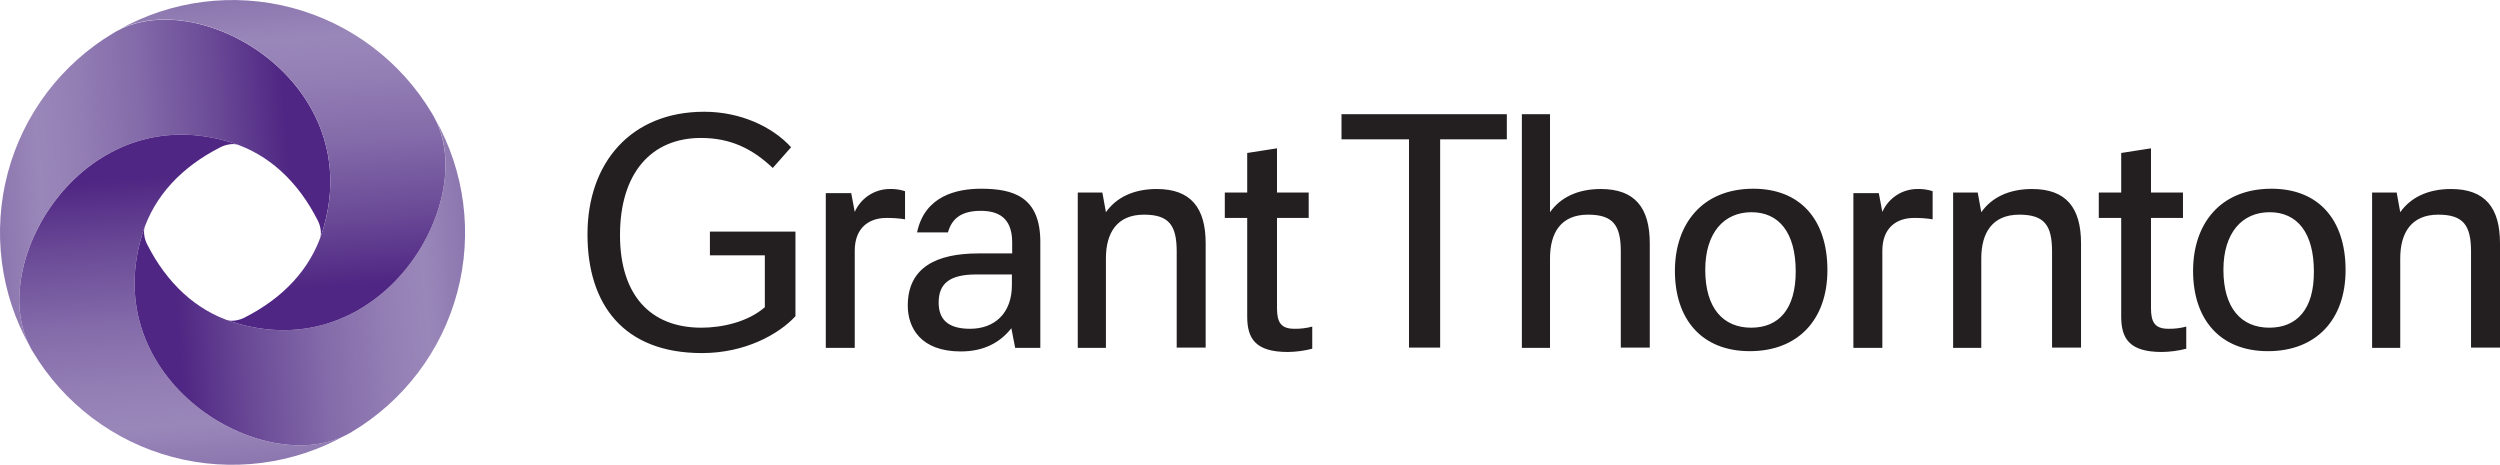
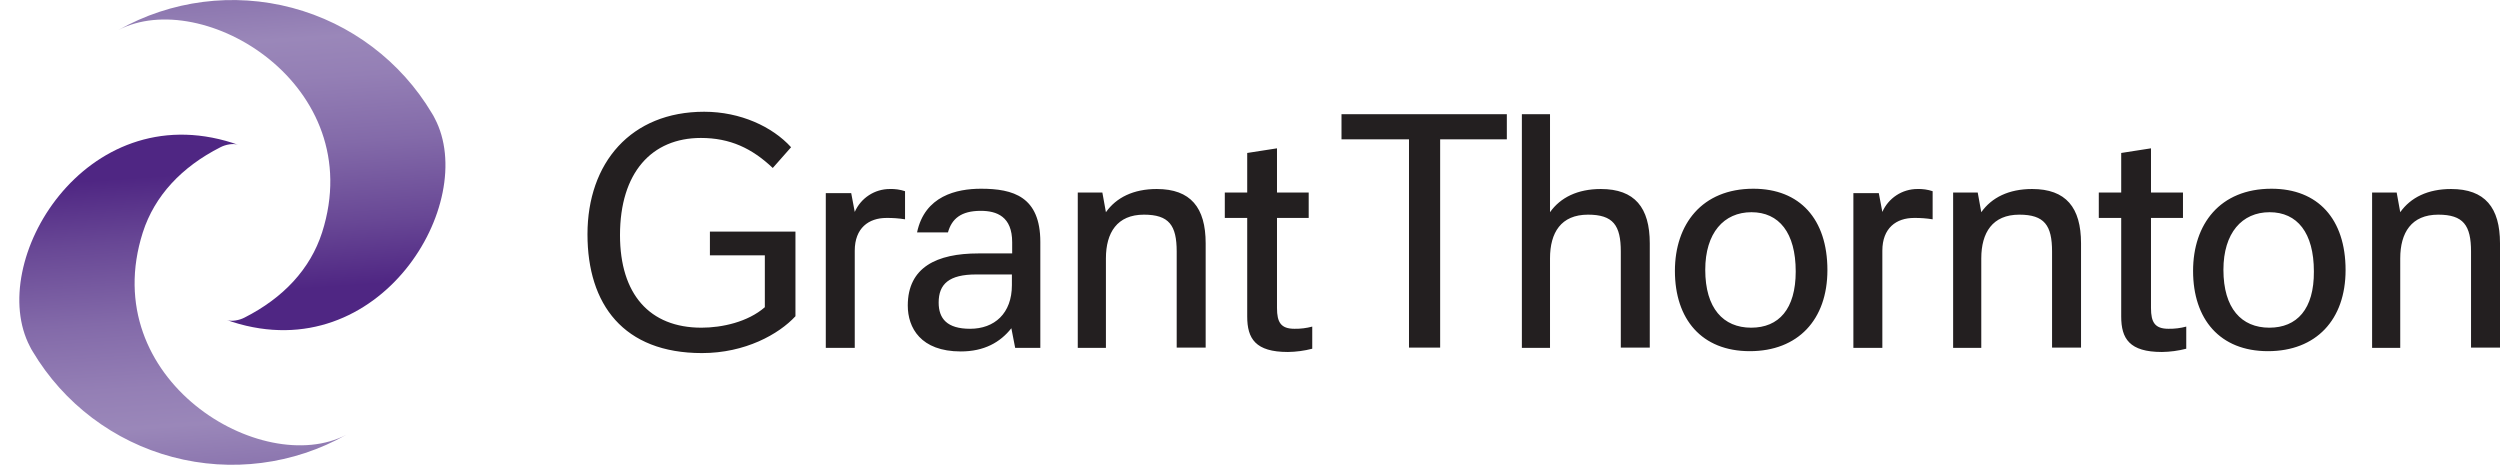
<svg xmlns="http://www.w3.org/2000/svg" width="199" height="37" viewBox="0 0 199 37" fill="none">
  <g clip-path="url(#clip0_56_1246)">
    <path d="M77.219 26.171C75.391 26.171 74.717 25.367 74.717 24.085C74.717 22.607 75.544 21.847 77.697 21.847H80.547V22.694C80.547 24.954 79.155 26.171 77.219 26.171ZM72.259 24.324C72.259 26.084 73.281 27.975 76.479 27.975C78.328 27.975 79.612 27.258 80.504 26.128L80.808 27.692H82.81V19.261C82.81 15.653 80.656 15.023 78.089 15.023C76.153 15.023 73.608 15.588 72.998 18.5H75.457C75.761 17.413 76.501 16.783 78.067 16.783C79.351 16.783 80.569 17.24 80.569 19.282V20.173H77.871C74.587 20.173 72.259 21.26 72.259 24.324ZM65.733 27.692H68.038V19.956C68.038 18.152 69.148 17.348 70.562 17.348C71.057 17.342 71.552 17.378 72.041 17.457V15.219C71.649 15.089 71.236 15.031 70.823 15.045C70.231 15.046 69.653 15.219 69.159 15.544C68.664 15.868 68.275 16.329 68.038 16.87L67.756 15.371H65.733V27.692ZM147.529 27.692H149.835V19.956C149.835 18.152 150.944 17.348 152.358 17.348C152.854 17.342 153.348 17.378 153.838 17.457V15.219C153.445 15.089 153.032 15.031 152.619 15.045C152.028 15.046 151.45 15.219 150.955 15.544C150.461 15.868 150.071 16.329 149.835 16.87L149.552 15.371H147.529V27.692ZM104.172 17.348V15.327H101.649V11.807L99.278 12.176V15.327H97.494V17.348H99.278V25.193C99.278 26.954 99.93 28.018 102.519 28.018C103.173 28.009 103.823 27.922 104.455 27.758V25.997C103.994 26.12 103.518 26.179 103.041 26.171C101.953 26.171 101.649 25.65 101.649 24.52V17.348H104.172ZM173.765 17.348V15.327H171.219V11.807L168.848 12.176V15.327H167.064V17.348H168.848V25.193C168.848 26.954 169.501 28.018 172.089 28.018C172.743 28.009 173.393 27.922 174.026 27.758V25.997C173.564 26.12 173.089 26.179 172.612 26.171C171.524 26.171 171.219 25.65 171.219 24.52V17.348H173.765ZM139.393 26.084C137.174 26.084 135.738 24.541 135.738 21.477C135.738 18.544 137.217 16.892 139.414 16.892C141.612 16.892 142.939 18.522 142.939 21.608C142.939 24.607 141.59 26.084 139.393 26.084ZM180.639 26.084C178.42 26.084 176.984 24.541 176.984 21.477C176.984 18.544 178.463 16.892 180.661 16.892C182.858 16.892 184.185 18.522 184.185 21.608C184.207 24.607 182.836 26.084 180.639 26.084ZM155.447 27.692H157.71V20.565C157.71 18.522 158.602 17.087 160.734 17.087C162.735 17.087 163.344 17.935 163.344 20.021V27.671H165.65V19.369C165.65 16.523 164.454 15.045 161.756 15.045C159.907 15.045 158.536 15.719 157.71 16.892L157.427 15.327H155.469V27.692H155.447ZM85.79 27.692H88.031V20.565C88.031 18.522 88.923 17.087 91.055 17.087C93.056 17.087 93.665 17.935 93.665 20.021V27.671H95.971V19.369C95.971 16.523 94.775 15.045 92.077 15.045C90.228 15.045 88.857 15.719 88.031 16.892L87.748 15.327H85.79V27.692ZM188.819 27.692H191.059V20.565C191.059 18.522 191.951 17.087 194.083 17.087C196.084 17.087 196.694 17.935 196.694 20.021V27.671H199V19.369C199 16.523 197.803 15.045 195.106 15.045C193.256 15.045 191.886 15.719 191.059 16.892L190.776 15.327H188.819V27.692ZM119.944 11.09V9.09H106.783V11.09H112.156V27.671H114.636V11.09H119.944ZM121.141 27.692H123.381V20.565C123.381 18.522 124.252 17.087 126.405 17.087C128.407 17.087 129.016 17.935 129.016 20.021V27.671H131.322V19.369C131.322 16.523 130.125 15.045 127.428 15.045C125.579 15.045 124.208 15.719 123.381 16.892V9.09H121.141V27.692ZM56.487 20.326H60.881V24.454C59.532 25.628 57.488 26.084 55.834 26.084C51.701 26.084 49.352 23.411 49.352 18.717C49.352 13.741 51.875 10.981 55.791 10.981C58.118 10.981 59.859 11.807 61.512 13.371L62.97 11.72C61.49 10.09 58.945 8.895 56.052 8.895C50.222 8.895 46.763 12.959 46.763 18.652C46.763 24.237 49.634 28.105 55.878 28.105C59.315 28.105 61.991 26.606 63.318 25.172V18.435H56.509V20.326H56.487ZM139.567 15.023C135.477 15.023 133.323 17.848 133.323 21.564C133.323 25.411 135.455 27.953 139.284 27.953C143.113 27.953 145.462 25.454 145.462 21.499C145.462 17.435 143.265 15.023 139.567 15.023ZM180.813 15.023C176.701 15.023 174.569 17.848 174.569 21.564C174.569 25.411 176.701 27.953 180.53 27.953C184.359 27.953 186.708 25.454 186.708 21.499C186.708 17.435 184.511 15.023 180.813 15.023Z" fill="#231F20" />
-     <path d="M18.504 11.372C21.419 12.307 23.725 14.458 25.291 17.544C25.509 17.957 25.618 18.565 25.487 18.935C25.531 18.783 25.596 18.652 25.64 18.5C29.381 6.765 16.133 -1.123 9.411 2.419C9.276 2.483 9.145 2.555 9.019 2.636C4.874 5.108 1.86 9.101 0.62 13.761C-0.619 18.422 0.014 23.383 2.384 27.584C-1.14 20.869 6.735 7.634 18.504 11.372Z" fill="url(#paint0_linear_56_1246)" />
    <path d="M11.368 18.5C12.304 15.588 14.457 13.285 17.547 11.72C17.96 11.503 18.569 11.394 18.939 11.524C18.787 11.481 18.656 11.416 18.504 11.372C6.756 7.634 -1.14 20.869 2.384 27.584C2.448 27.719 2.521 27.849 2.601 27.975C5.07 32.123 9.066 35.139 13.735 36.378C18.403 37.617 23.372 36.98 27.575 34.603C20.875 38.124 7.627 30.235 11.368 18.5Z" fill="url(#paint1_linear_56_1246)" />
-     <path d="M18.504 25.628C15.589 24.694 13.283 22.542 11.717 19.456C11.499 19.043 11.39 18.435 11.521 18.065C11.477 18.218 11.412 18.348 11.368 18.5C7.627 30.235 20.875 38.123 27.597 34.603C27.732 34.539 27.863 34.466 27.989 34.386C32.141 31.92 35.161 27.927 36.401 23.264C37.641 18.601 37.003 13.637 34.624 9.438C38.126 16.131 30.251 29.366 18.504 25.628Z" fill="url(#paint2_linear_56_1246)" />
    <path d="M25.64 18.5C24.704 21.412 22.551 23.716 19.462 25.28C19.048 25.498 18.439 25.606 18.069 25.476C18.222 25.519 18.352 25.584 18.504 25.628C30.252 29.366 38.149 16.131 34.603 9.416C34.538 9.281 34.466 9.151 34.385 9.025C31.917 4.877 27.92 1.861 23.252 0.622C18.583 -0.617 13.615 0.02 9.411 2.397C16.133 -1.123 29.382 6.765 25.64 18.5Z" fill="url(#paint3_linear_56_1246)" />
  </g>
  <defs>
    <linearGradient id="paint0_linear_56_1246" x1="26.24" y1="13.274" x2="-0.283" y2="15.129" gradientUnits="userSpaceOnUse">
      <stop stop-color="#4F2683" />
      <stop offset="0.12" stop-color="#4F2683" />
      <stop offset="0.31" stop-color="#684795" />
      <stop offset="0.55" stop-color="#836AA9" />
      <stop offset="0.75" stop-color="#947FB5" />
      <stop offset="0.87" stop-color="#9A87B9" />
      <stop offset="1" stop-color="#8C76AF" />
    </linearGradient>
    <linearGradient id="paint1_linear_56_1246" x1="13.252" y1="10.773" x2="15.104" y2="37.281" gradientUnits="userSpaceOnUse">
      <stop stop-color="#4F2683" />
      <stop offset="0.12" stop-color="#4F2683" />
      <stop offset="0.31" stop-color="#684795" />
      <stop offset="0.55" stop-color="#836AA9" />
      <stop offset="0.75" stop-color="#947FB5" />
      <stop offset="0.87" stop-color="#9A87B9" />
      <stop offset="1" stop-color="#8C76AF" />
    </linearGradient>
    <linearGradient id="paint2_linear_56_1246" x1="10.768" y1="23.746" x2="37.304" y2="21.888" gradientUnits="userSpaceOnUse">
      <stop stop-color="#4F2683" />
      <stop offset="0.12" stop-color="#4F2683" />
      <stop offset="0.31" stop-color="#684795" />
      <stop offset="0.55" stop-color="#836AA9" />
      <stop offset="0.75" stop-color="#947FB5" />
      <stop offset="0.87" stop-color="#9A87B9" />
      <stop offset="1" stop-color="#8C76AF" />
    </linearGradient>
    <linearGradient id="paint3_linear_56_1246" x1="23.738" y1="26.228" x2="21.887" y2="-0.281" gradientUnits="userSpaceOnUse">
      <stop stop-color="#4F2683" />
      <stop offset="0.12" stop-color="#4F2683" />
      <stop offset="0.31" stop-color="#684795" />
      <stop offset="0.55" stop-color="#836AA9" />
      <stop offset="0.75" stop-color="#947FB5" />
      <stop offset="0.87" stop-color="#9A87B9" />
      <stop offset="1" stop-color="#8C76AF" />
    </linearGradient>
    <clipPath id="clip0_56_1246">
      <rect width="199" height="37" fill="white" />
    </clipPath>
  </defs>
</svg>